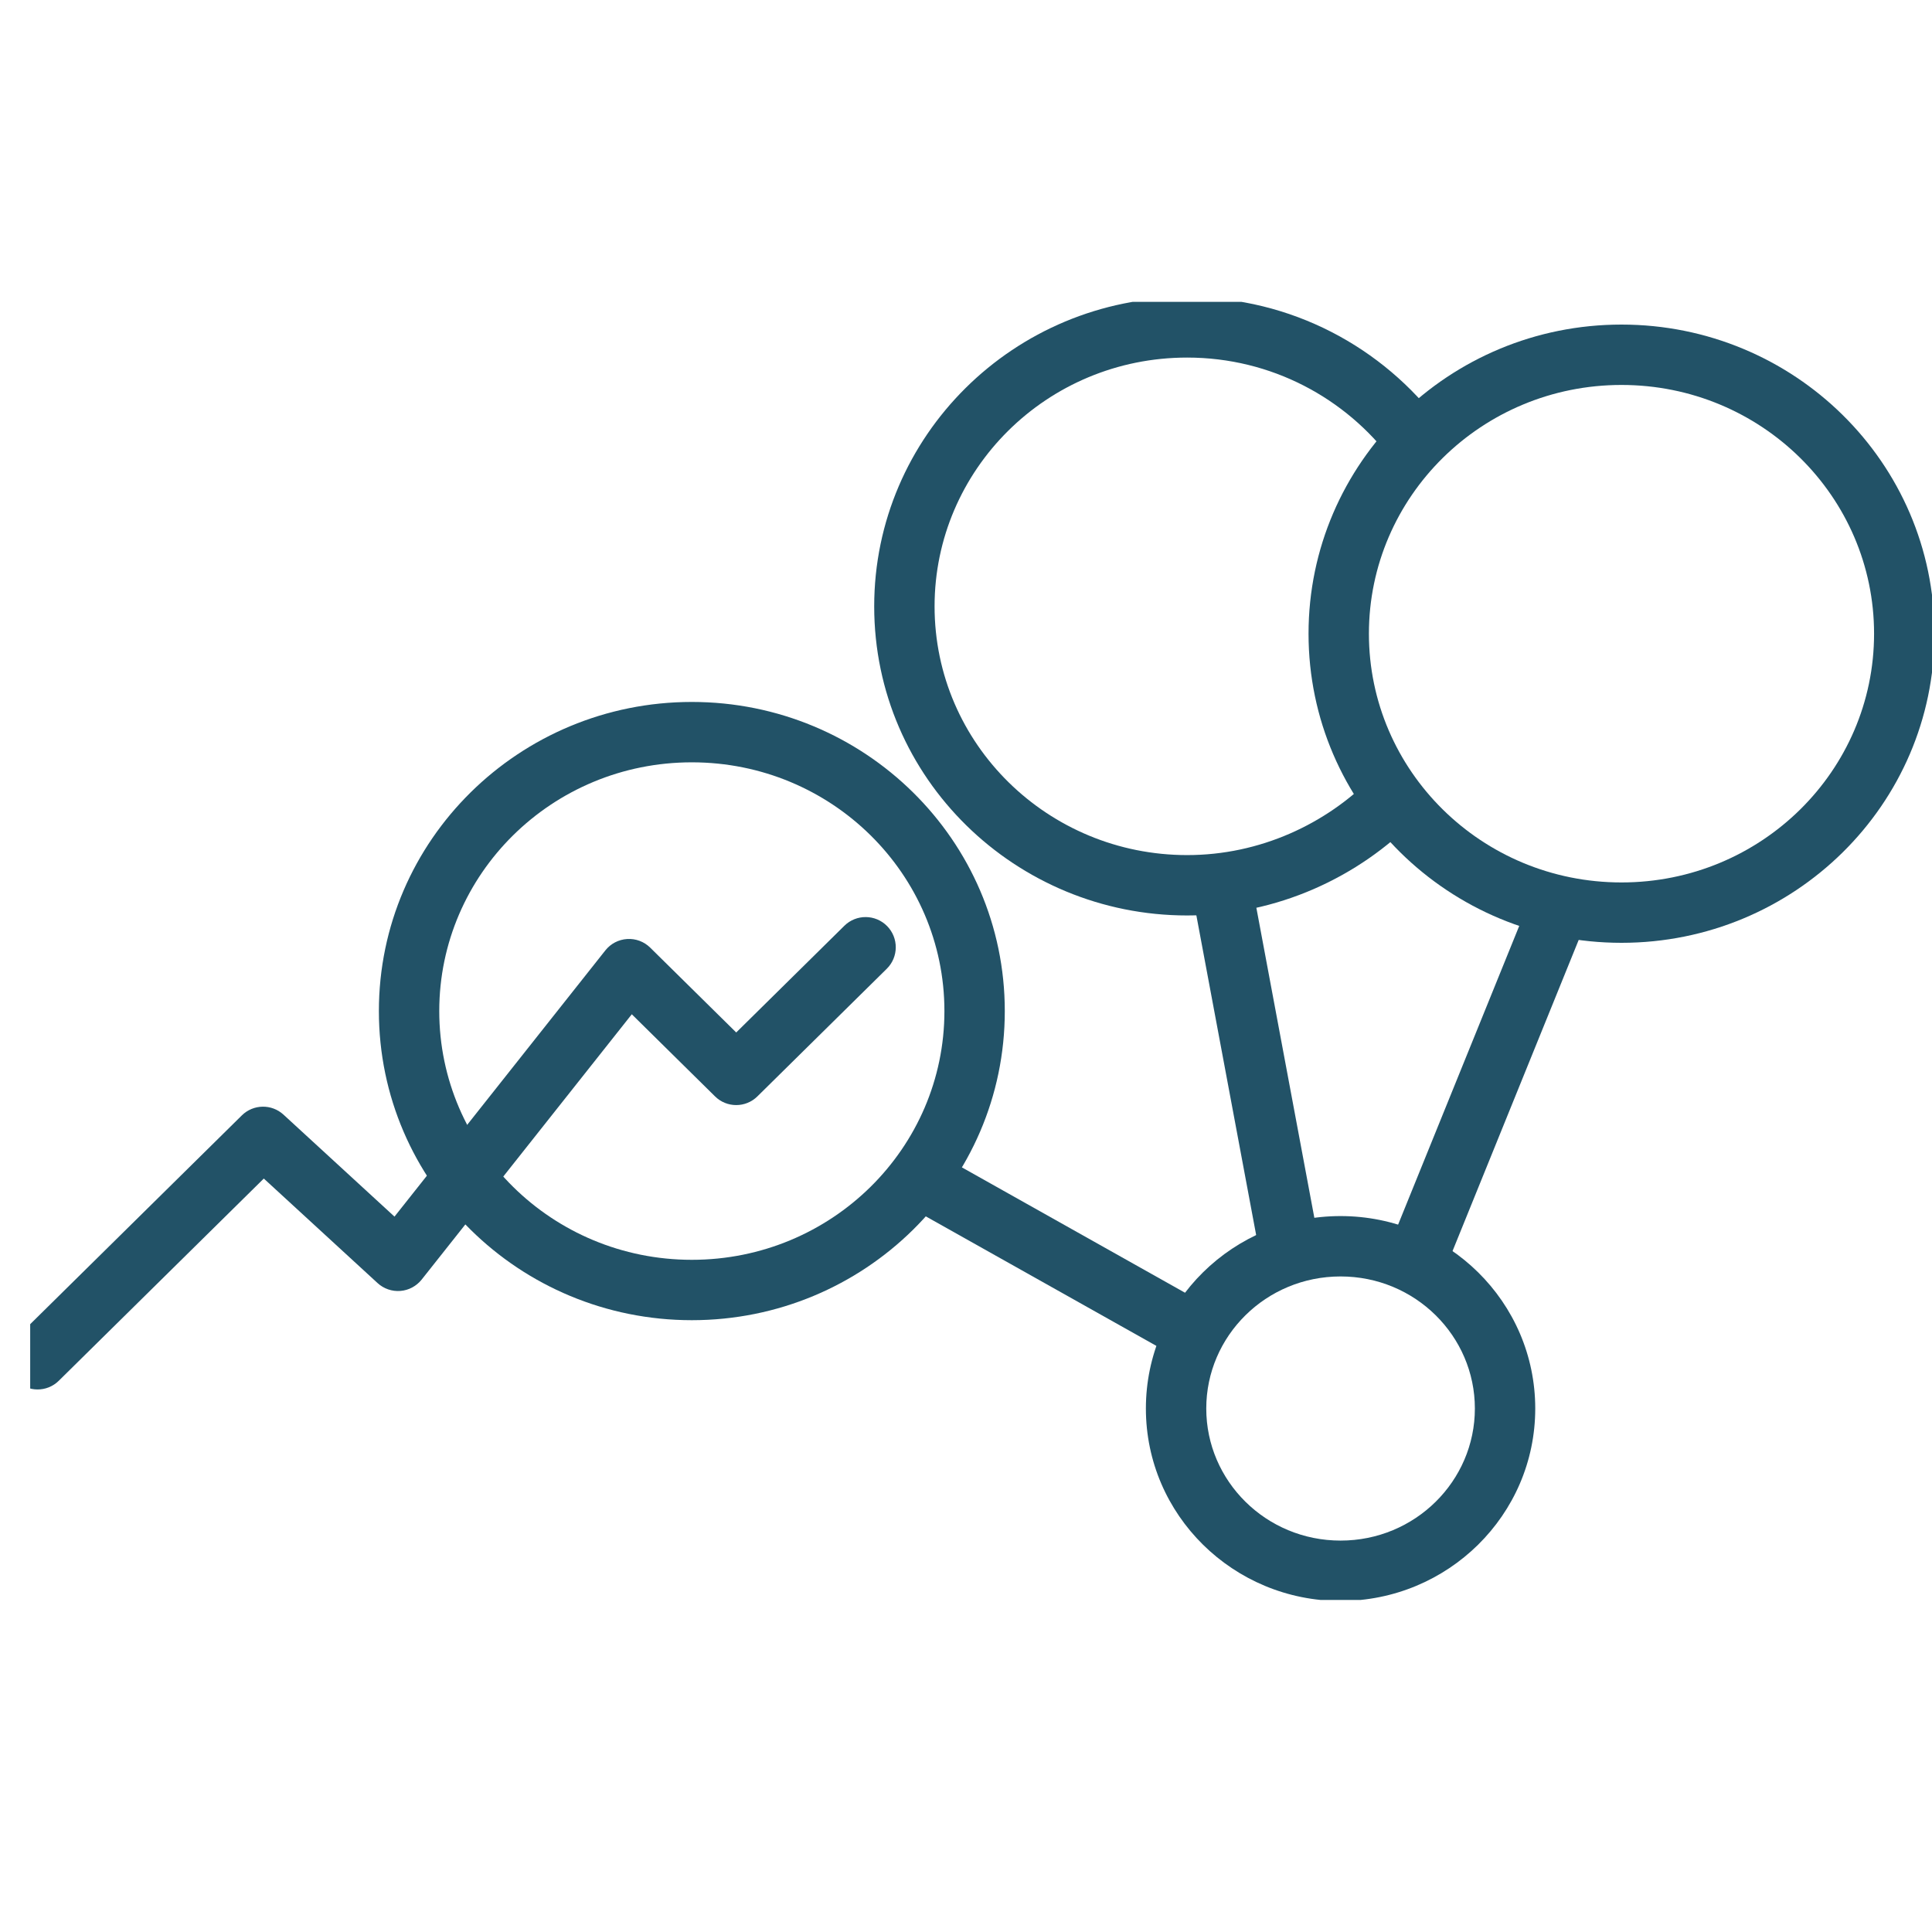
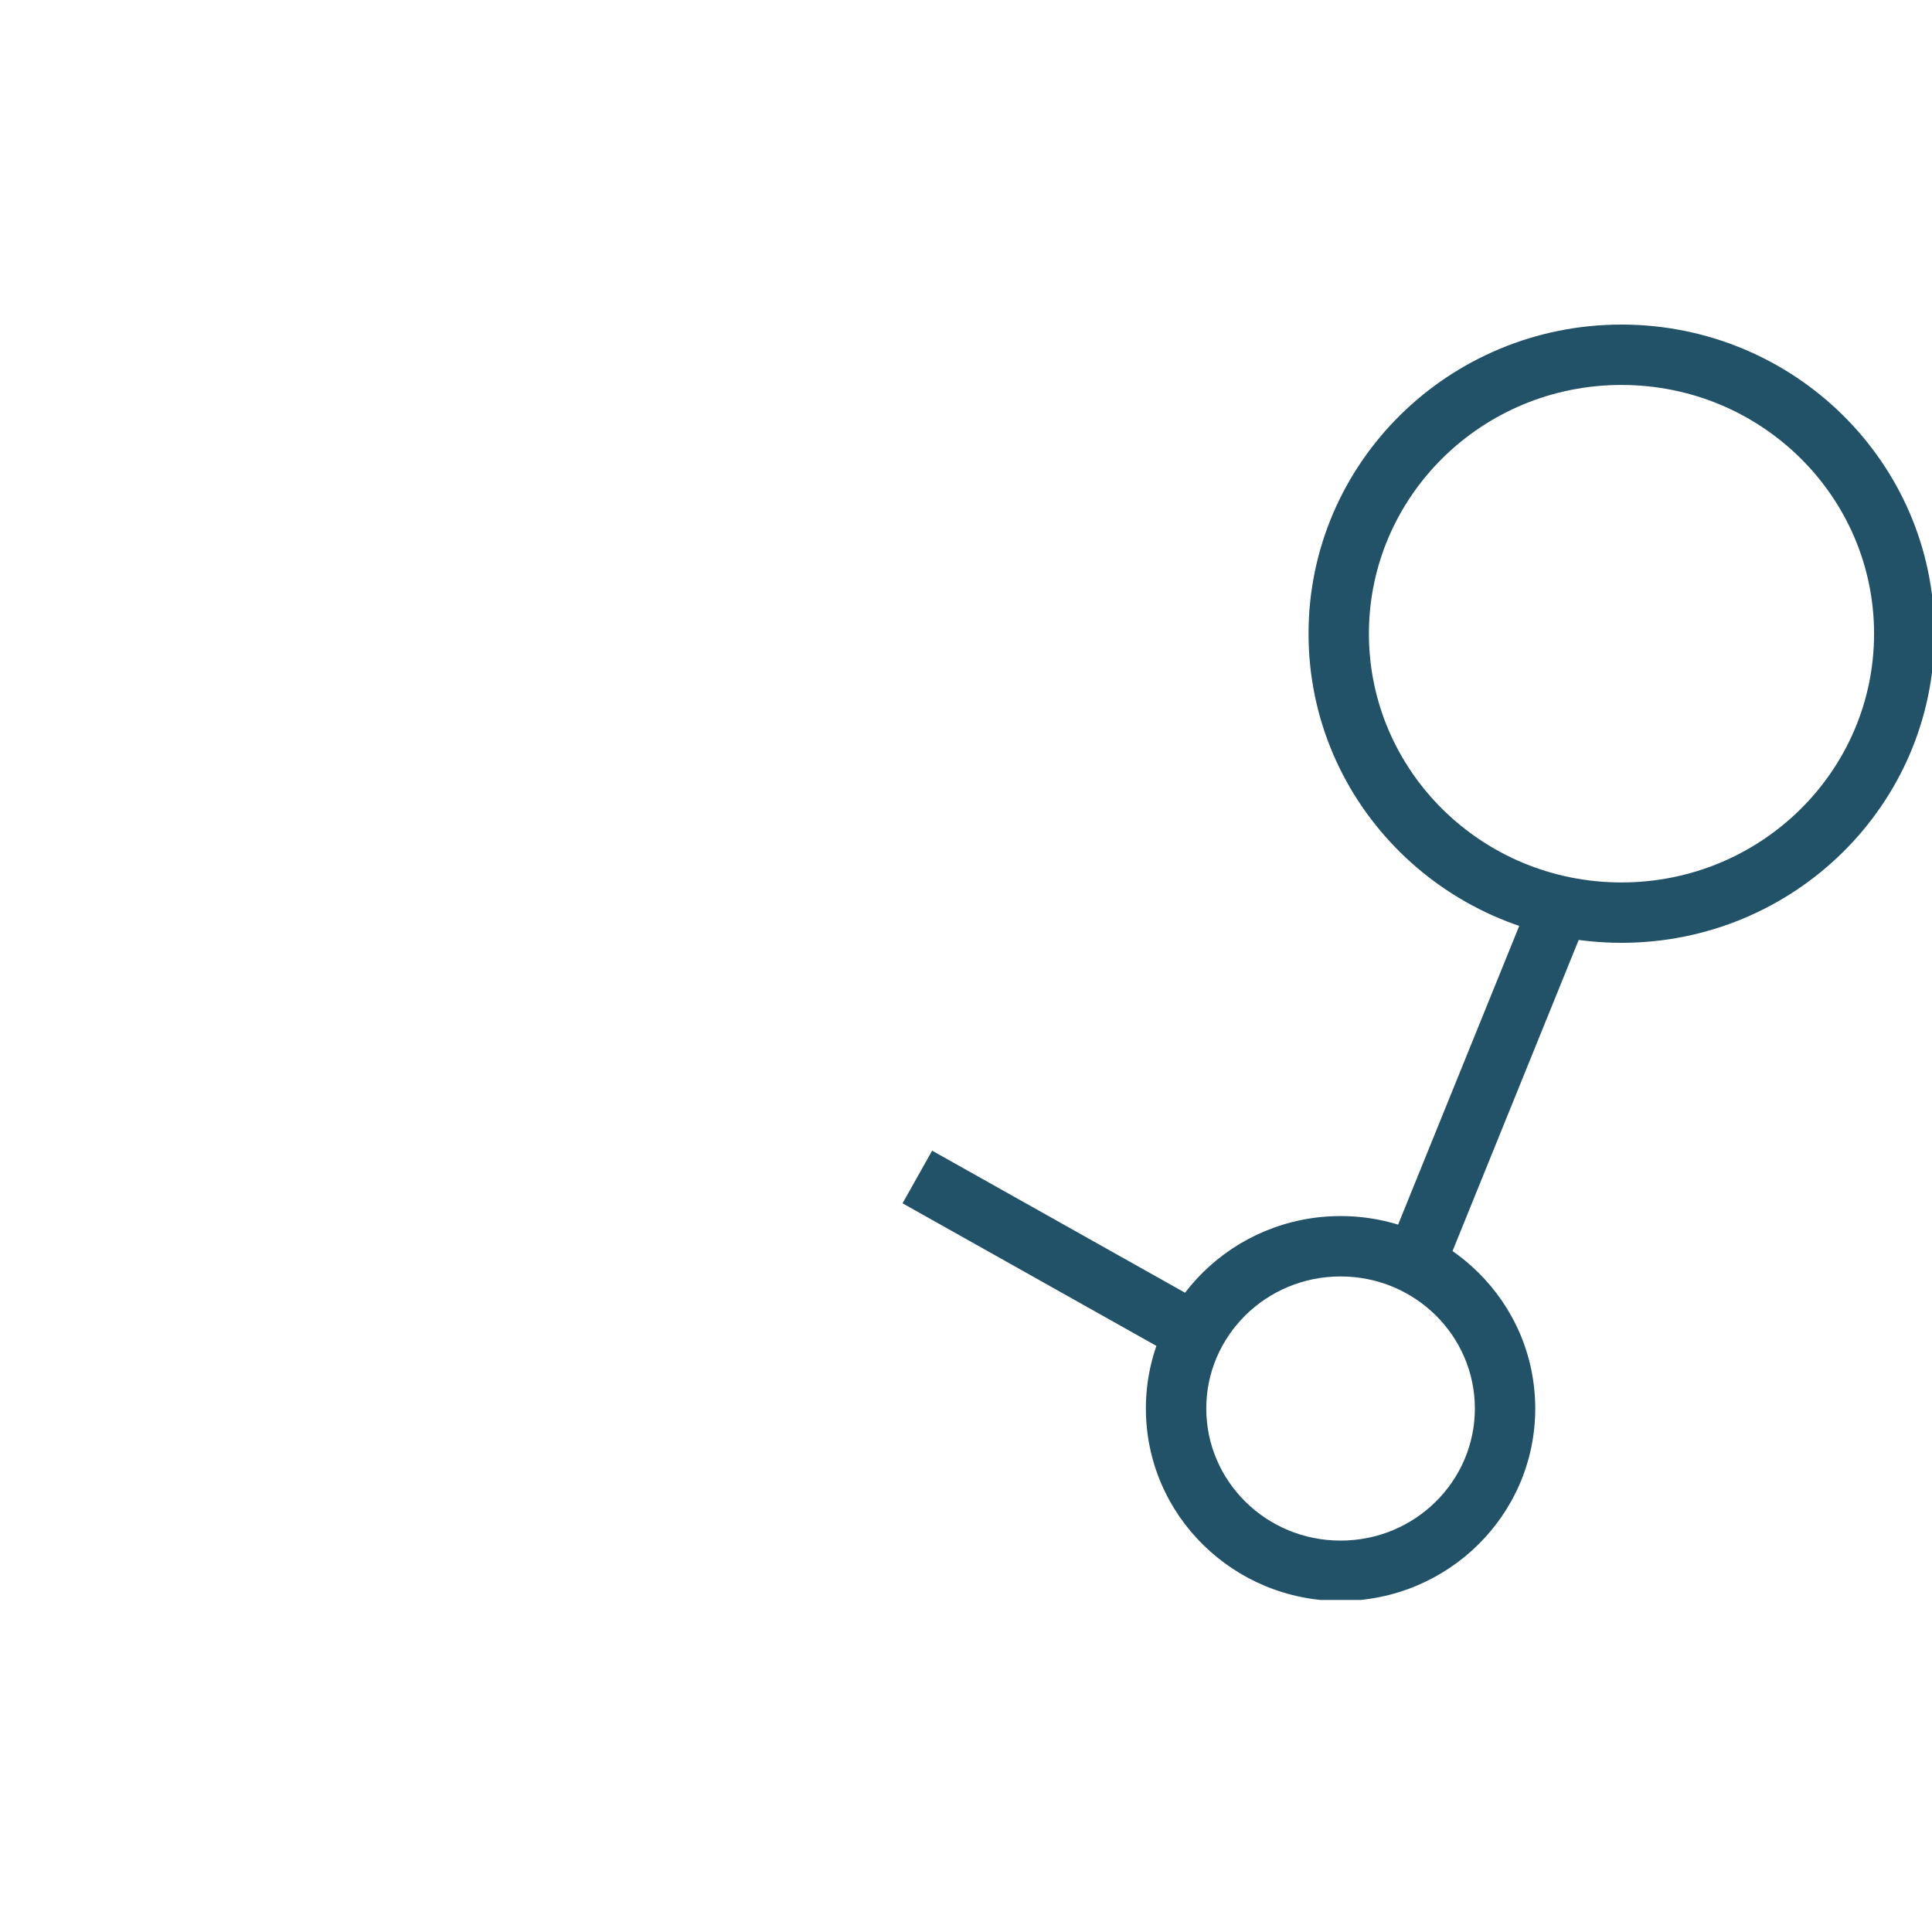
<svg xmlns="http://www.w3.org/2000/svg" width="64" height="64" viewBox="0 0 64 64" fill="none">
  <g clip-path="url(#clip0)">
-     <path fill-rule="evenodd" clip-rule="evenodd" d="M22.918 25.253C18.284 25.253 14.551 28.955 14.551 33.493C14.551 38.031 18.284 41.733 22.918 41.733C27.552 41.733 31.285 38.031 31.285 33.493C31.285 28.955 27.552 25.253 22.918 25.253ZM12.551 33.493C12.551 27.825 17.205 23.253 22.918 23.253C28.631 23.253 33.285 27.825 33.285 33.493C33.285 39.161 28.631 43.733 22.918 43.733C17.205 43.733 12.551 39.161 12.551 33.493Z" fill="#225267" />
-     <path fill-rule="evenodd" clip-rule="evenodd" d="M39.326 11.845C34.666 11.845 30.959 15.573 30.959 20.086C30.959 24.65 34.718 28.326 39.326 28.326C41.734 28.326 43.93 27.299 45.469 25.727L46.898 27.126C45.008 29.057 42.306 30.326 39.326 30.326C33.648 30.326 28.959 25.788 28.959 20.086C28.959 14.452 33.579 9.845 39.326 9.845C42.779 9.845 45.825 11.516 47.719 14.052L46.117 15.249C44.583 13.194 42.119 11.845 39.326 11.845Z" fill="#225267" />
    <path fill-rule="evenodd" clip-rule="evenodd" d="M53.714 12.752C49.08 12.752 45.347 16.454 45.347 20.992C45.347 25.53 49.08 29.232 53.714 29.232C58.348 29.232 62.081 25.53 62.081 20.992C62.081 16.454 58.348 12.752 53.714 12.752ZM43.347 20.992C43.347 15.323 48.001 10.752 53.714 10.752C59.427 10.752 64.081 15.323 64.081 20.992C64.081 26.66 59.427 31.232 53.714 31.232C48.001 31.232 43.347 26.66 43.347 20.992Z" fill="#225267" />
    <path fill-rule="evenodd" clip-rule="evenodd" d="M30.878 38.117L40.123 43.311L39.143 45.054L29.898 39.861L30.878 38.117Z" fill="#225267" />
-     <path fill-rule="evenodd" clip-rule="evenodd" d="M41.411 28.961L43.738 41.402L41.772 41.769L39.445 29.328L41.411 28.961Z" fill="#225267" />
    <path fill-rule="evenodd" clip-rule="evenodd" d="M45.931 41.512L50.829 29.433L52.682 30.185L47.784 42.264L45.931 41.512Z" fill="#225267" />
    <path fill-rule="evenodd" clip-rule="evenodd" d="M44.408 42.284C41.938 42.284 39.959 44.255 39.959 46.659C39.959 49.062 41.938 51.034 44.408 51.034C46.878 51.034 48.857 49.062 48.857 46.659C48.857 44.255 46.878 42.284 44.408 42.284ZM37.959 46.659C37.959 43.125 40.859 40.284 44.408 40.284C47.957 40.284 50.857 43.125 50.857 46.659C50.857 50.192 47.957 53.034 44.408 53.034C40.859 53.034 37.959 50.192 37.959 46.659Z" fill="#225267" />
-     <path fill-rule="evenodd" clip-rule="evenodd" d="M29.386 30.677C29.773 31.07 29.769 31.703 29.376 32.091L25.09 36.319C24.701 36.703 24.075 36.703 23.686 36.319L20.929 33.599L13.968 42.388C13.795 42.605 13.54 42.742 13.263 42.764C12.986 42.786 12.712 42.691 12.507 42.503L8.739 39.041L1.947 45.74C1.554 46.128 0.921 46.123 0.533 45.73C0.145 45.337 0.15 44.704 0.543 44.316L8.012 36.948C8.392 36.574 8.998 36.563 9.391 36.924L13.068 40.302L20.053 31.483C20.229 31.26 20.492 31.123 20.776 31.106C21.059 31.088 21.337 31.192 21.539 31.392L24.388 34.202L27.971 30.667C28.365 30.279 28.998 30.284 29.386 30.677Z" fill="#225267" />
  </g>
  <defs>
    <clipPath id="clip0">
      <rect width="63" height="43" fill="white" transform="translate(1 10)" />
    </clipPath>
  </defs>
</svg>